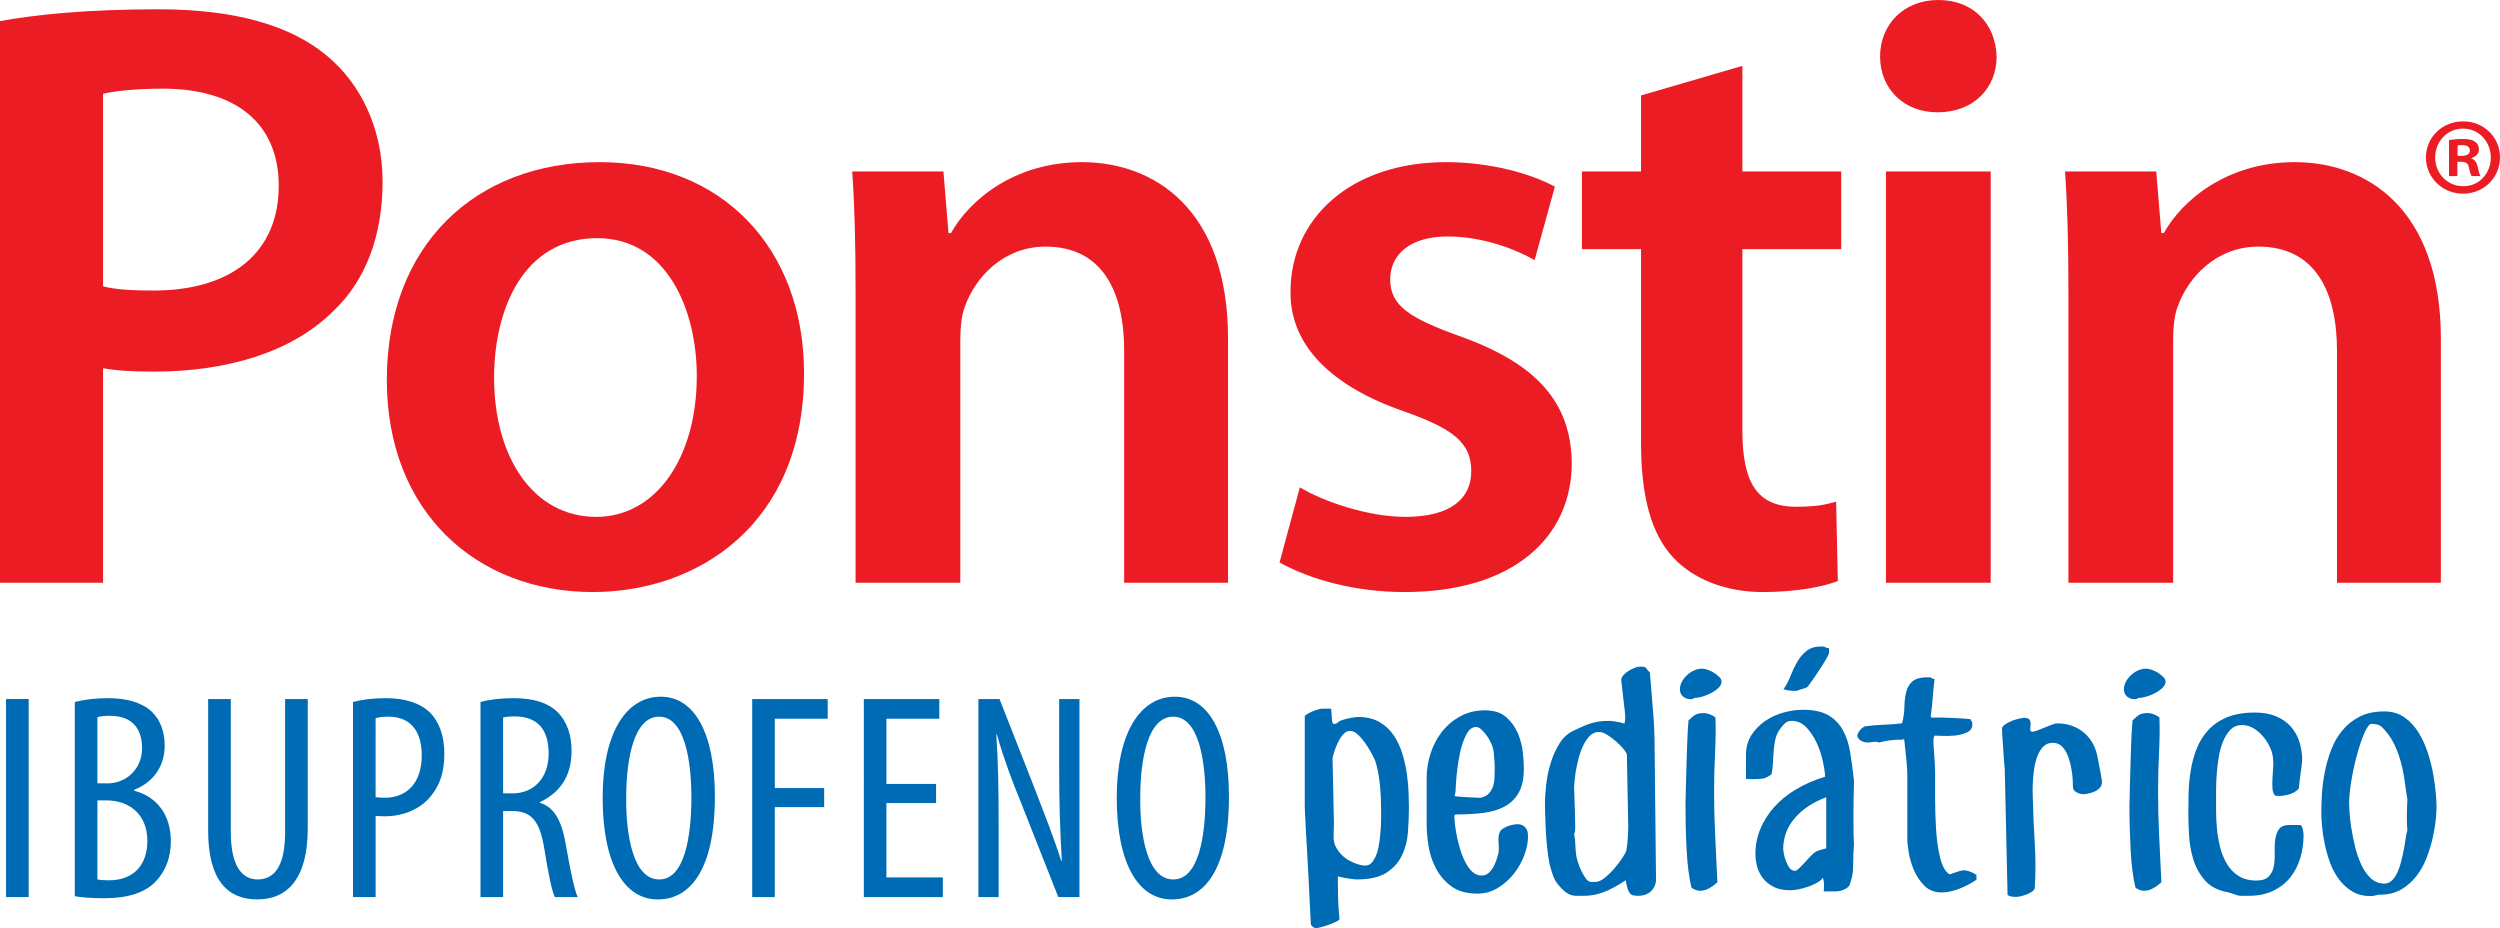
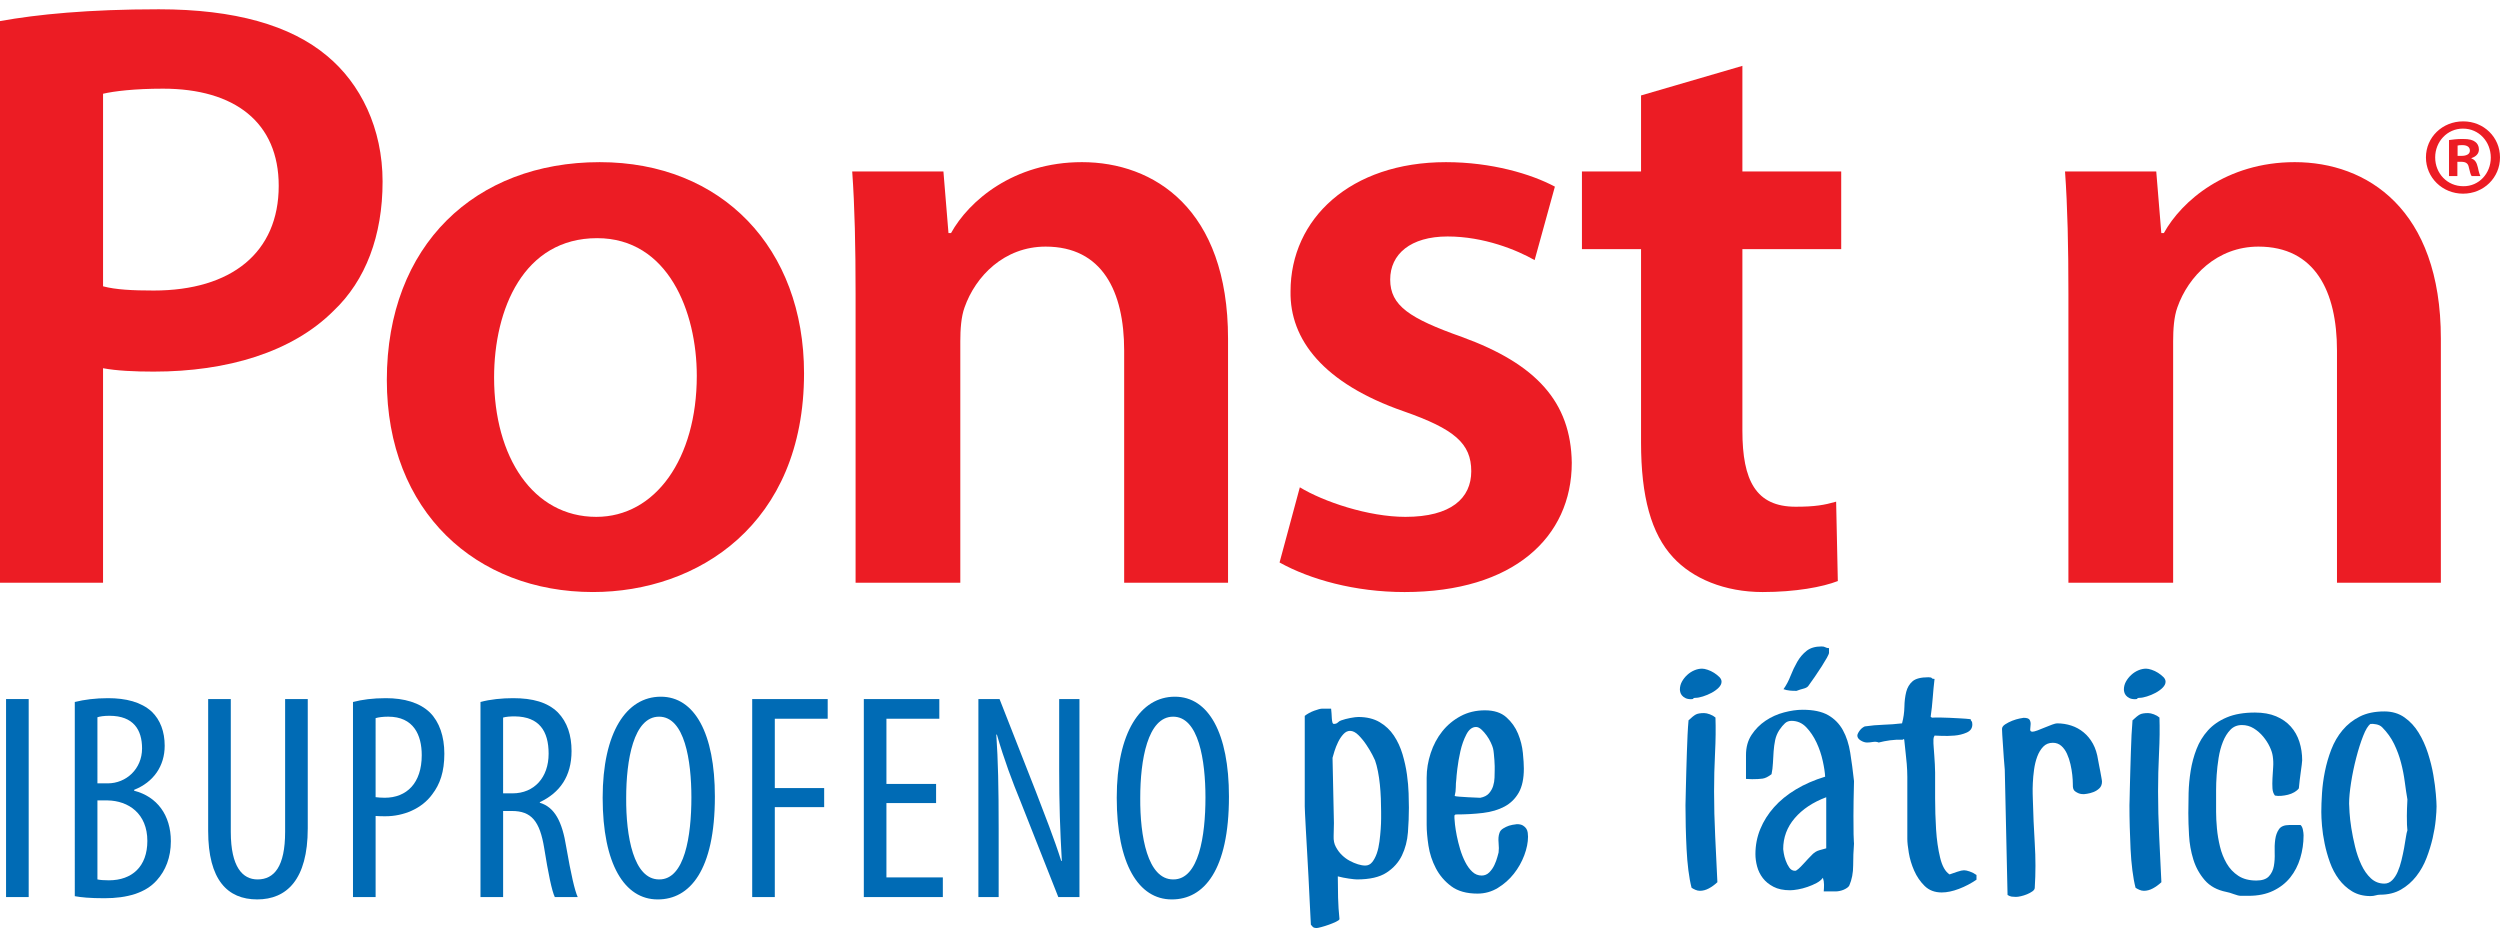
<svg xmlns="http://www.w3.org/2000/svg" version="1.1" id="Layer_1" x="0px" y="0px" width="282.372px" height="104.818px" viewBox="0 0 282.372 104.818" enable-background="new 0 0 282.372 104.818" xml:space="preserve">
  <g>
    <g>
      <g>
        <g>
          <g>
            <path fill="#EC1C24" d="M278.227,13.709c2.311,0,4.146,1.788,4.146,4.07c0,2.284-1.835,4.096-4.171,4.096       c-2.333,0-4.195-1.812-4.195-4.096c0-2.282,1.862-4.07,4.195-4.07H278.227z M278.176,14.527c-1.762,0-3.126,1.466-3.126,3.252       c0,1.813,1.364,3.253,3.177,3.253c1.763,0.023,3.104-1.439,3.104-3.228c0-1.812-1.341-3.277-3.129-3.277H278.176z        M277.556,19.89h-0.942v-4.071c0.373-0.051,0.893-0.123,1.563-0.123c0.771,0,1.117,0.123,1.391,0.322       c0.249,0.173,0.423,0.472,0.423,0.868c0,0.497-0.373,0.819-0.843,0.97v0.049c0.396,0.123,0.594,0.447,0.719,0.992       c0.124,0.621,0.223,0.844,0.298,0.993h-0.993c-0.124-0.149-0.198-0.497-0.322-0.993c-0.074-0.422-0.322-0.621-0.846-0.621       h-0.446V19.89z M277.582,17.606h0.446c0.521,0,0.943-0.175,0.943-0.597c0-0.373-0.272-0.62-0.868-0.62       c-0.249,0-0.422,0.024-0.521,0.05V17.606z" />
          </g>
        </g>
      </g>
    </g>
    <g>
      <g>
        <path fill="#EC1C24" d="M0,2.383c4.198-0.762,10.017-1.334,17.934-1.334c8.587,0,14.883,1.813,18.985,5.246     c3.814,3.147,6.293,8.204,6.293,14.215c0,6.104-1.906,11.16-5.532,14.594c-4.673,4.676-12.02,6.869-20.319,6.869     c-2.193,0-4.196-0.096-5.723-0.383v24.23H0V2.383z M11.639,32.338c1.431,0.381,3.34,0.477,5.723,0.477     c8.777,0,14.119-4.293,14.119-11.828c0-7.154-4.96-10.972-13.069-10.972c-3.243,0-5.532,0.286-6.772,0.573V32.338z" />
        <path fill="#EC1C24" d="M90.815,42.164c0,17.074-12.019,24.706-23.847,24.706c-13.164,0-23.276-9.063-23.276-23.944     c0-15.264,10.017-24.611,24.04-24.611C81.563,18.314,90.815,28.044,90.815,42.164z M55.807,42.639     c0,8.969,4.389,15.74,11.544,15.74c6.678,0,11.351-6.582,11.351-15.93c0-7.25-3.243-15.549-11.257-15.549     C59.146,26.9,55.807,34.913,55.807,42.639z" />
        <path fill="#EC1C24" d="M96.637,33.195c0-5.342-0.095-9.824-0.381-13.831h10.302l0.572,6.964h0.287     c2.004-3.626,7.059-8.014,14.787-8.014c8.107,0,16.502,5.246,16.502,19.938V65.82h-11.733V39.588     c0-6.678-2.479-11.734-8.87-11.734c-4.676,0-7.918,3.339-9.158,6.868c-0.383,1.05-0.479,2.48-0.479,3.815V65.82H96.637V33.195z" />
        <path fill="#EC1C24" d="M146.815,55.041c2.671,1.621,7.726,3.338,11.924,3.338c5.15,0,7.438-2.098,7.438-5.15     c0-3.147-1.906-4.77-7.631-6.773c-9.061-3.147-12.879-8.108-12.781-13.545c0-8.205,6.773-14.596,17.553-14.596     c5.15,0,9.635,1.336,12.305,2.766l-2.289,8.299c-2.002-1.144-5.725-2.67-9.826-2.67c-4.197,0-6.487,2.004-6.487,4.865     c0,2.957,2.194,4.388,8.11,6.487c8.395,3.052,12.305,7.345,12.4,14.213c0,8.395-6.582,14.596-18.887,14.596     c-5.629,0-10.686-1.431-14.119-3.339L146.815,55.041z" />
        <path fill="#EC1C24" d="M196.801,7.439v11.925h11.161v8.776h-11.161v20.51c0,5.628,1.527,8.584,6.01,8.584     c2.193,0,3.244-0.19,4.578-0.572l0.191,8.967c-1.716,0.67-4.77,1.241-8.49,1.241c-4.291,0-7.918-1.526-10.111-3.912     c-2.48-2.671-3.625-6.868-3.625-12.973V28.141h-6.676v-8.776h6.676v-8.585L196.801,7.439z" />
-         <path fill="#EC1C24" d="M225.516,6.391c0,3.529-2.575,6.295-6.678,6.295c-3.911,0-6.486-2.766-6.486-6.295     c0-3.625,2.67-6.391,6.582-6.391C222.94,0,225.42,2.766,225.516,6.391z M213.019,65.82V19.364h11.829V65.82H213.019z" />
        <path fill="#EC1C24" d="M233.625,33.195c0-5.342-0.097-9.824-0.383-13.831h10.304l0.572,6.964h0.286     c2.004-3.626,7.059-8.014,14.787-8.014c8.105,0,16.502,5.246,16.502,19.938V65.82h-11.734V39.588     c0-6.678-2.479-11.734-8.871-11.734c-4.674,0-7.917,3.339-9.158,6.868c-0.381,1.05-0.477,2.48-0.477,3.815V65.82h-11.828V33.195z     " />
      </g>
    </g>
    <g>
      <path fill="#006BB5" d="M159.134,91.237c0,0.899-0.038,1.825-0.109,2.776c-0.074,0.951-0.299,1.819-0.676,2.604    c-0.376,0.783-0.956,1.434-1.74,1.944c-0.784,0.513-1.897,0.769-3.34,0.769c-0.169,0-0.472-0.031-0.91-0.094    s-0.857-0.147-1.255-0.252c0,0.795,0.011,1.6,0.031,2.415c0.021,0.815,0.074,1.62,0.158,2.415    c-0.021,0.083-0.15,0.184-0.393,0.298c-0.241,0.116-0.507,0.225-0.799,0.329c-0.294,0.105-0.575,0.194-0.848,0.267    c-0.271,0.074-0.449,0.11-0.533,0.11c-0.209,0-0.356-0.042-0.439-0.125c-0.084-0.085-0.156-0.168-0.219-0.252    c-0.043-0.731-0.084-1.563-0.127-2.493c-0.041-0.931-0.088-1.882-0.14-2.854c-0.054-0.971-0.104-1.922-0.157-2.854    c-0.054-0.931-0.1-1.766-0.142-2.51c-0.042-0.74-0.073-1.352-0.095-1.834c-0.021-0.48-0.031-0.752-0.031-0.815V80.857    c0.292-0.23,0.648-0.426,1.067-0.582c0.418-0.155,0.722-0.234,0.909-0.234h1.002c0.021,0.168,0.037,0.35,0.049,0.549    c0.011,0.199,0.02,0.382,0.031,0.549c0.011,0.168,0.031,0.314,0.063,0.439c0.03,0.125,0.09,0.188,0.173,0.188    c0.188,0,0.339-0.057,0.455-0.173c0.115-0.114,0.244-0.192,0.392-0.234c0.293-0.104,0.631-0.193,1.02-0.267    c0.387-0.072,0.686-0.109,0.895-0.109c0.939,0,1.74,0.194,2.398,0.579c0.659,0.388,1.196,0.894,1.615,1.522    c0.418,0.627,0.741,1.327,0.973,2.1c0.229,0.775,0.397,1.537,0.502,2.291c0.104,0.752,0.167,1.463,0.188,2.133    C159.123,90.276,159.134,90.82,159.134,91.237z M155.996,91.646c0-0.439-0.01-0.926-0.031-1.459    c-0.02-0.533-0.058-1.057-0.11-1.568c-0.052-0.512-0.124-1.008-0.218-1.49c-0.094-0.48-0.205-0.898-0.33-1.254    c-0.021-0.064-0.12-0.268-0.298-0.611c-0.179-0.346-0.402-0.723-0.675-1.129c-0.271-0.408-0.569-0.773-0.893-1.098    c-0.324-0.324-0.645-0.486-0.957-0.486c-0.271,0-0.523,0.125-0.752,0.375c-0.231,0.251-0.43,0.549-0.598,0.895    c-0.166,0.345-0.303,0.686-0.407,1.02c-0.105,0.335-0.178,0.586-0.22,0.752l0.157,7.371c0,0.48-0.011,0.967-0.032,1.457    c-0.021,0.494,0.064,0.905,0.252,1.24c0.188,0.354,0.418,0.663,0.689,0.925s0.565,0.477,0.879,0.643    c0.313,0.169,0.621,0.3,0.926,0.393c0.301,0.094,0.58,0.142,0.83,0.142c0.314,0,0.575-0.131,0.784-0.393    c0.208-0.262,0.38-0.59,0.519-0.987c0.135-0.396,0.234-0.843,0.297-1.333c0.063-0.492,0.109-0.961,0.141-1.412    c0.031-0.449,0.047-0.856,0.047-1.223C155.996,92.049,155.996,91.793,155.996,91.646z" />
      <path fill="#006BB5" d="M172.588,94.5c0,0.648-0.141,1.349-0.422,2.102c-0.283,0.753-0.676,1.449-1.177,2.086    c-0.503,0.637-1.104,1.171-1.804,1.599c-0.701,0.429-1.469,0.644-2.305,0.644c-1.235,0-2.224-0.277-2.965-0.832    c-0.742-0.553-1.322-1.233-1.741-2.039c-0.419-0.805-0.694-1.65-0.831-2.539c-0.135-0.889-0.204-1.678-0.204-2.368v-5.301    c0-0.94,0.153-1.87,0.456-2.792c0.304-0.92,0.736-1.735,1.301-2.445c0.564-0.711,1.256-1.286,2.07-1.725    c0.816-0.441,1.736-0.66,2.76-0.66s1.829,0.262,2.414,0.785c0.587,0.522,1.025,1.14,1.318,1.85    c0.293,0.711,0.475,1.438,0.549,2.18c0.074,0.743,0.109,1.334,0.109,1.773c0,1.128-0.193,2.033-0.578,2.712    c-0.389,0.68-0.922,1.204-1.601,1.568c-0.681,0.365-1.489,0.607-2.431,0.722c-0.941,0.115-1.977,0.172-3.105,0.172    c-0.083,0.084-0.125,0.121-0.125,0.11s0,0.091,0,0.298c0,0.125,0.021,0.372,0.063,0.737c0.041,0.366,0.11,0.788,0.203,1.27    c0.096,0.481,0.221,0.983,0.377,1.506s0.35,1.01,0.58,1.458c0.229,0.451,0.496,0.816,0.801,1.098    c0.301,0.282,0.653,0.424,1.05,0.424c0.335,0,0.623-0.121,0.864-0.361c0.237-0.24,0.433-0.517,0.577-0.83    c0.147-0.314,0.257-0.612,0.331-0.895c0.072-0.282,0.119-0.455,0.141-0.518c0.041-0.291,0.041-0.658,0-1.097    c-0.042-0.44-0.011-0.806,0.095-1.099c0.063-0.209,0.203-0.382,0.423-0.517c0.219-0.136,0.439-0.24,0.657-0.314    c0.221-0.073,0.52-0.13,0.896-0.173c0.293,0,0.521,0.052,0.689,0.158c0.169,0.104,0.293,0.224,0.377,0.36    c0.084,0.136,0.135,0.287,0.156,0.454C172.578,94.229,172.588,94.375,172.588,94.5z M168.824,86.973c0-0.084,0-0.23,0-0.439    s-0.01-0.434-0.032-0.674c-0.019-0.24-0.042-0.482-0.063-0.723c-0.019-0.238-0.052-0.443-0.093-0.611    c-0.042-0.166-0.125-0.387-0.252-0.658c-0.125-0.271-0.281-0.539-0.471-0.8c-0.188-0.261-0.385-0.485-0.596-0.675    c-0.209-0.188-0.406-0.281-0.596-0.281c-0.438,0-0.806,0.281-1.097,0.846c-0.294,0.565-0.519,1.198-0.675,1.897    c-0.158,0.702-0.271,1.366-0.346,1.993c-0.072,0.627-0.109,1.003-0.109,1.129c-0.043,0.314-0.063,0.632-0.063,0.957    c0,0.324-0.043,0.641-0.125,0.956c0.041,0.042,0.213,0.073,0.518,0.093c0.302,0.021,0.633,0.043,0.987,0.064l1.382,0.063    c0.436-0.084,0.768-0.252,0.986-0.502c0.219-0.252,0.377-0.529,0.47-0.832c0.095-0.303,0.146-0.616,0.157-0.94    C168.818,87.512,168.824,87.223,168.824,86.973z" />
-       <path fill="#006BB5" d="M187.047,99.519c-0.063,0.354-0.173,0.642-0.33,0.862c-0.155,0.219-0.328,0.387-0.518,0.5    c-0.188,0.115-0.382,0.193-0.58,0.236c-0.199,0.042-0.381,0.064-0.549,0.064c-0.23,0-0.424-0.018-0.579-0.049    c-0.158-0.031-0.29-0.109-0.394-0.234c-0.104-0.127-0.193-0.303-0.266-0.534c-0.074-0.229-0.143-0.544-0.205-0.94    c-1.024,0.669-1.887,1.129-2.587,1.379c-0.7,0.252-1.416,0.379-2.147,0.379c-0.336,0-0.618,0-0.848,0    c-0.23,0-0.451-0.039-0.658-0.109c-0.209-0.076-0.424-0.201-0.644-0.379s-0.476-0.443-0.768-0.799    c-0.251-0.292-0.454-0.675-0.612-1.146c-0.156-0.47-0.277-0.882-0.361-1.239c-0.104-0.542-0.193-1.181-0.266-1.912    c-0.073-0.732-0.127-1.443-0.157-2.134c-0.032-0.689-0.053-1.29-0.063-1.802c-0.01-0.512-0.014-0.822-0.014-0.926    c0-0.502,0.041-1.162,0.124-1.976c0.083-0.816,0.245-1.637,0.487-2.462c0.24-0.826,0.58-1.595,1.018-2.307    c0.441-0.711,1.005-1.211,1.695-1.505c0.313-0.146,0.605-0.282,0.877-0.409c0.271-0.123,0.551-0.234,0.832-0.328    s0.596-0.172,0.941-0.234c0.344-0.063,0.756-0.096,1.238-0.096c0.166,0,0.422,0.027,0.77,0.08    c0.343,0.051,0.672,0.131,0.986,0.234c0.084-0.229,0.115-0.521,0.094-0.877c-0.021-0.355-0.051-0.67-0.094-0.941    c-0.021-0.23-0.053-0.506-0.096-0.832c-0.041-0.324-0.076-0.637-0.107-0.939c-0.033-0.304-0.064-0.582-0.094-0.832    c-0.032-0.251-0.049-0.429-0.049-0.534c0-0.166,0.078-0.339,0.236-0.517c0.156-0.178,0.344-0.334,0.564-0.471    c0.221-0.135,0.444-0.25,0.674-0.344c0.23-0.096,0.418-0.143,0.564-0.143h0.377c0.188,0,0.33,0.068,0.424,0.204    s0.225,0.288,0.393,0.456c0.104,1.42,0.219,2.837,0.344,4.249c0.125,1.411,0.188,2.827,0.188,4.249L187.047,99.519z     M183.909,93.402l-0.155-8.154c-0.021-0.146-0.147-0.361-0.379-0.645c-0.229-0.281-0.505-0.564-0.828-0.846    c-0.324-0.283-0.66-0.533-1.004-0.753c-0.346-0.22-0.654-0.329-0.926-0.329c-0.419,0-0.775,0.152-1.067,0.455    s-0.544,0.679-0.753,1.128c-0.209,0.45-0.382,0.942-0.517,1.475c-0.136,0.532-0.24,1.03-0.315,1.489    c-0.071,0.461-0.129,1.004-0.172,1.631c0.043,1.256,0.074,2.228,0.096,2.919c0.021,0.688,0.029,1.206,0.029,1.552    c0,0.344-0.009,0.559-0.029,0.643c-0.021,0.084-0.053,0.146-0.096,0.188c0.084,0.398,0.131,0.816,0.141,1.256    c0.012,0.438,0.049,0.867,0.111,1.285c0.021,0.125,0.078,0.344,0.173,0.659c0.094,0.313,0.22,0.638,0.376,0.972    c0.157,0.334,0.33,0.632,0.518,0.894c0.189,0.261,0.396,0.392,0.627,0.392h0.471c0.313,0,0.668-0.161,1.065-0.485    c0.397-0.323,0.77-0.689,1.115-1.099c0.345-0.407,0.642-0.804,0.892-1.191c0.252-0.387,0.389-0.643,0.408-0.769    c0.043-0.229,0.08-0.479,0.11-0.753c0.032-0.271,0.052-0.533,0.063-0.783c0.01-0.25,0.021-0.48,0.031-0.689    C183.904,93.633,183.909,93.485,183.909,93.402z" />
      <path fill="#006BB5" d="M194.447,77c0,0.229-0.109,0.453-0.329,0.674c-0.22,0.219-0.485,0.412-0.8,0.58    c-0.313,0.167-0.639,0.303-0.971,0.407c-0.336,0.104-0.607,0.157-0.816,0.157c-0.188,0-0.277,0.025-0.267,0.078    c0.011,0.051-0.079,0.077-0.266,0.077c-0.251,0-0.462-0.041-0.627-0.124c-0.169-0.084-0.299-0.184-0.394-0.299    s-0.157-0.235-0.188-0.359c-0.031-0.125-0.047-0.23-0.047-0.314c0-0.314,0.077-0.611,0.234-0.895    c0.158-0.282,0.355-0.533,0.596-0.752c0.24-0.22,0.508-0.393,0.8-0.518c0.294-0.125,0.586-0.188,0.879-0.188    c0.167,0,0.376,0.042,0.626,0.126c0.252,0.084,0.492,0.198,0.723,0.344c0.229,0.148,0.428,0.304,0.596,0.472    C194.365,76.633,194.447,76.811,194.447,77z M193.977,99.644c-0.313,0.294-0.639,0.527-0.971,0.705    c-0.336,0.179-0.672,0.267-1.004,0.267c-0.168,0-0.334-0.037-0.502-0.109c-0.167-0.072-0.314-0.152-0.438-0.234    c-0.147-0.564-0.267-1.225-0.362-1.977c-0.094-0.754-0.162-1.547-0.203-2.384c-0.042-0.836-0.074-1.678-0.094-2.524    c-0.021-0.848-0.03-1.657-0.03-2.432c0-0.063,0.003-0.277,0.015-0.643c0.01-0.365,0.021-0.826,0.031-1.379    c0.01-0.555,0.025-1.172,0.047-1.852s0.041-1.364,0.063-2.055c0.02-0.689,0.047-1.358,0.078-2.006    c0.031-0.648,0.068-1.203,0.111-1.663c0.354-0.335,0.631-0.554,0.83-0.659c0.199-0.104,0.506-0.157,0.926-0.157    c0.188,0,0.406,0.048,0.658,0.142c0.25,0.094,0.459,0.215,0.628,0.361c0.04,1.212,0.026,2.551-0.048,4.014    c-0.074,1.464-0.109,2.908-0.109,4.328c0,1.653,0.041,3.336,0.125,5.051C193.811,96.15,193.894,97.887,193.977,99.644z" />
      <path fill="#006BB5" d="M209.408,88.227c-0.043,1.694-0.063,3.007-0.063,3.937c0,0.931,0.004,1.622,0.014,2.07    c0.012,0.448,0.021,0.726,0.033,0.831c0.01,0.105,0.016,0.178,0.016,0.219c-0.063,0.795-0.095,1.617-0.095,2.462    c0,0.847-0.146,1.606-0.438,2.274c-0.041,0.084-0.121,0.168-0.235,0.252c-0.116,0.082-0.246,0.155-0.392,0.219    c-0.147,0.063-0.298,0.109-0.455,0.141c-0.158,0.033-0.277,0.048-0.361,0.048h-1.443c0.021-0.229,0.032-0.481,0.032-0.753    s-0.042-0.533-0.126-0.783c-0.167,0.229-0.408,0.428-0.721,0.594c-0.314,0.168-0.654,0.314-1.02,0.439    c-0.366,0.127-0.727,0.221-1.082,0.283c-0.354,0.063-0.648,0.094-0.879,0.094c-0.752,0-1.379-0.13-1.881-0.393    c-0.502-0.262-0.905-0.59-1.207-0.986c-0.303-0.398-0.518-0.838-0.644-1.318s-0.188-0.941-0.188-1.379    c0-1.006,0.183-1.95,0.551-2.84c0.364-0.887,0.882-1.709,1.551-2.461c0.67-0.754,1.49-1.423,2.463-2.008    c0.971-0.586,2.074-1.066,3.309-1.443c-0.021-0.459-0.109-1.051-0.268-1.771c-0.156-0.721-0.393-1.418-0.705-2.086    c-0.314-0.669-0.701-1.244-1.16-1.725c-0.461-0.481-1.014-0.723-1.662-0.723c-0.294,0-0.539,0.09-0.737,0.268    c-0.199,0.178-0.413,0.434-0.643,0.768c-0.229,0.356-0.388,0.738-0.472,1.146c-0.084,0.408-0.141,0.831-0.173,1.271    c-0.031,0.439-0.058,0.879-0.077,1.316c-0.021,0.439-0.074,0.857-0.156,1.255c-0.377,0.292-0.718,0.461-1.02,0.502    c-0.305,0.042-0.695,0.063-1.177,0.063c-0.209,0-0.335-0.005-0.376-0.017c-0.041-0.01-0.148-0.014-0.313-0.014v-2.697    c0-0.878,0.207-1.637,0.626-2.274c0.418-0.638,0.947-1.171,1.584-1.601c0.639-0.428,1.333-0.742,2.086-0.939    c0.752-0.199,1.453-0.299,2.102-0.299c1.213,0,2.174,0.204,2.887,0.611c0.709,0.408,1.262,0.973,1.661,1.695    c0.397,0.721,0.675,1.572,0.829,2.555C209.141,86.01,209.282,87.077,209.408,88.227z M206.271,95.817v-5.771    c-1.504,0.563-2.693,1.354-3.56,2.367c-0.868,1.014-1.301,2.18-1.301,3.497c0,0.042,0.019,0.194,0.062,0.454    c0.043,0.262,0.115,0.539,0.221,0.832c0.104,0.292,0.239,0.559,0.406,0.799c0.167,0.242,0.387,0.361,0.66,0.361    c0.083,0,0.207-0.072,0.376-0.22c0.167-0.146,0.344-0.324,0.532-0.532c0.189-0.209,0.377-0.414,0.564-0.611    c0.189-0.2,0.345-0.362,0.473-0.486c0.228-0.23,0.488-0.388,0.781-0.471C205.779,95.953,206.041,95.88,206.271,95.817z     M206.584,73.738c0,0.082-0.078,0.266-0.232,0.547c-0.158,0.283-0.357,0.611-0.598,0.99c-0.24,0.375-0.496,0.762-0.769,1.158    c-0.272,0.398-0.522,0.753-0.753,1.066c-0.104,0.125-0.282,0.221-0.533,0.283s-0.512,0.146-0.783,0.25    c-0.314,0-0.56-0.01-0.738-0.03c-0.176-0.021-0.313-0.042-0.408-0.063c-0.092-0.021-0.16-0.041-0.203-0.063    c-0.041-0.021-0.083-0.031-0.125-0.031c0.313-0.439,0.58-0.941,0.799-1.506c0.221-0.565,0.472-1.092,0.754-1.584    c0.282-0.491,0.631-0.903,1.051-1.238c0.418-0.333,0.982-0.502,1.693-0.502c0.188,0,0.334,0.031,0.439,0.094    c0.104,0.063,0.24,0.096,0.406,0.096V73.738z" />
      <path fill="#006BB5" d="M223.239,99.361c-0.606,0.418-1.267,0.764-1.976,1.035c-0.712,0.27-1.361,0.406-1.943,0.406    c-0.793,0-1.436-0.244-1.936-0.736c-0.496-0.49-0.889-1.065-1.179-1.725c-0.29-0.658-0.493-1.328-0.606-2.008    s-0.169-1.207-0.169-1.584v-4.673c0-0.585,0-1.056,0-1.411s0-0.664,0-0.926c0-0.26-0.007-0.496-0.017-0.705    c-0.011-0.208-0.027-0.459-0.047-0.752c-0.021-0.294-0.058-0.652-0.109-1.082c-0.053-0.43-0.109-0.979-0.174-1.647    c0-0.021-0.01-0.042-0.031-0.063c-0.041-0.021-0.094,0-0.156,0.063c-0.48-0.021-0.951,0-1.412,0.063    c-0.459,0.063-0.889,0.146-1.285,0.25c-0.188-0.084-0.408-0.104-0.659-0.063c-0.251,0.043-0.47,0.063-0.659,0.063    c-0.23,0-0.469-0.078-0.721-0.234c-0.25-0.158-0.375-0.34-0.375-0.549c0-0.084,0.03-0.184,0.094-0.299    c0.063-0.114,0.135-0.224,0.219-0.33c0.084-0.104,0.178-0.193,0.283-0.266c0.104-0.072,0.188-0.121,0.248-0.142    c0.713-0.104,1.414-0.166,2.104-0.188s1.391-0.073,2.102-0.157c0.166-0.627,0.256-1.25,0.266-1.866s0.08-1.176,0.203-1.678    c0.127-0.503,0.365-0.903,0.718-1.208c0.351-0.303,0.952-0.455,1.8-0.455c0.207,0,0.332,0.032,0.373,0.096    c0.04,0.063,0.144,0.094,0.31,0.094c-0.083,0.711-0.151,1.422-0.204,2.133c-0.051,0.71-0.131,1.421-0.234,2.132    c0.082,0.084,0.146,0.121,0.188,0.11c0.043-0.01,0.157-0.016,0.346-0.016c0.084,0,0.271,0,0.565,0c0.292,0,0.63,0.01,1.019,0.031    c0.387,0.021,0.794,0.041,1.223,0.063c0.428,0.022,0.82,0.053,1.176,0.094c0,0.084,0.031,0.156,0.096,0.221    c0.063,0.063,0.093,0.187,0.093,0.376c0,0.418-0.209,0.722-0.627,0.909c-0.419,0.188-0.884,0.303-1.396,0.346    c-0.513,0.041-1,0.051-1.459,0.031c-0.461-0.021-0.722-0.031-0.784-0.031c-0.083,0.146-0.126,0.282-0.126,0.407    c0,0.126,0,0.282,0,0.471c0,0.083,0.012,0.251,0.032,0.501c0.022,0.25,0.042,0.539,0.063,0.863s0.04,0.657,0.063,1.003    c0.02,0.345,0.03,0.653,0.03,0.926c0,0.773,0,1.747,0,2.917c0,1.172,0.038,2.342,0.109,3.512c0.073,1.172,0.226,2.232,0.456,3.184    c0.229,0.953,0.584,1.585,1.066,1.897c0.229-0.083,0.518-0.183,0.863-0.298c0.344-0.115,0.6-0.172,0.768-0.172    s0.386,0.047,0.658,0.142c0.272,0.093,0.521,0.224,0.753,0.392V99.361z" />
      <path fill="#006BB5" d="M237.416,88.291c0,0.313-0.101,0.563-0.299,0.752c-0.198,0.188-0.423,0.328-0.674,0.422    c-0.252,0.094-0.486,0.158-0.707,0.189c-0.219,0.031-0.339,0.047-0.36,0.047c-0.062,0-0.151-0.005-0.267-0.016    s-0.234-0.042-0.361-0.094c-0.124-0.053-0.244-0.121-0.359-0.205c-0.115-0.082-0.193-0.207-0.236-0.376    c-0.02-0.063-0.03-0.229-0.03-0.501c0-0.273-0.021-0.602-0.062-0.989c-0.043-0.387-0.11-0.788-0.205-1.206    c-0.094-0.419-0.227-0.811-0.393-1.178c-0.167-0.365-0.381-0.663-0.644-0.893c-0.261-0.23-0.579-0.346-0.956-0.346    c-0.438,0-0.801,0.146-1.081,0.439c-0.282,0.293-0.507,0.664-0.675,1.113s-0.287,0.94-0.361,1.475    c-0.072,0.533-0.12,1.035-0.14,1.504c-0.021,0.473-0.026,0.875-0.017,1.209c0.011,0.335,0.017,0.533,0.017,0.596    c0.04,1.651,0.114,3.324,0.218,5.019c0.105,1.692,0.105,3.365,0,5.019c0,0.145-0.089,0.281-0.266,0.407    c-0.178,0.124-0.381,0.235-0.611,0.329c-0.232,0.094-0.459,0.167-0.689,0.219c-0.23,0.053-0.42,0.078-0.565,0.078    c-0.167,0-0.325-0.01-0.471-0.031c-0.146-0.021-0.303-0.082-0.47-0.187l-0.314-14.147c-0.042-0.395-0.078-0.84-0.109-1.332    c-0.031-0.49-0.063-0.961-0.094-1.411c-0.032-0.448-0.059-0.847-0.08-1.191c-0.02-0.345-0.029-0.569-0.029-0.675    c0-0.188,0.117-0.36,0.36-0.518c0.239-0.156,0.506-0.292,0.798-0.408c0.295-0.113,0.572-0.197,0.834-0.25    c0.26-0.052,0.412-0.078,0.453-0.078c0.377,0,0.607,0.085,0.689,0.251c0.084,0.167,0.115,0.346,0.094,0.533    c-0.019,0.188-0.034,0.366-0.045,0.532c-0.012,0.169,0.078,0.252,0.266,0.252c0.104,0,0.288-0.047,0.55-0.141    c0.261-0.095,0.536-0.205,0.829-0.332c0.294-0.124,0.572-0.233,0.832-0.328c0.262-0.094,0.445-0.141,0.551-0.141    c0.563,0,1.102,0.084,1.614,0.252c0.513,0.166,0.977,0.422,1.396,0.768c0.418,0.345,0.77,0.773,1.051,1.286    s0.475,1.124,0.58,1.835c0.021,0.146,0.057,0.34,0.109,0.58s0.099,0.48,0.141,0.721c0.041,0.24,0.085,0.471,0.125,0.69    C237.395,88.055,237.416,88.207,237.416,88.291z" />
      <path fill="#006BB5" d="M244.598,77c0,0.229-0.11,0.453-0.33,0.674c-0.219,0.219-0.486,0.412-0.799,0.58    c-0.313,0.167-0.638,0.303-0.973,0.407c-0.334,0.104-0.607,0.157-0.816,0.157c-0.187,0-0.277,0.025-0.266,0.078    c0.011,0.051-0.078,0.077-0.266,0.077c-0.252,0-0.461-0.041-0.629-0.124c-0.168-0.084-0.298-0.184-0.393-0.299    c-0.094-0.115-0.156-0.235-0.187-0.359c-0.033-0.125-0.048-0.23-0.048-0.314c0-0.314,0.078-0.611,0.234-0.895    c0.158-0.282,0.357-0.533,0.598-0.752c0.238-0.22,0.505-0.393,0.8-0.518c0.292-0.125,0.585-0.188,0.878-0.188    c0.166,0,0.377,0.042,0.627,0.126c0.252,0.084,0.49,0.198,0.722,0.344c0.23,0.148,0.429,0.304,0.597,0.472    C244.514,76.633,244.598,76.811,244.598,77z M244.127,99.644c-0.314,0.294-0.639,0.527-0.972,0.705    c-0.335,0.179-0.671,0.267-1.004,0.267c-0.168,0-0.335-0.037-0.503-0.109s-0.313-0.152-0.438-0.234    c-0.147-0.564-0.268-1.225-0.361-1.977c-0.096-0.754-0.162-1.547-0.204-2.384c-0.042-0.836-0.073-1.678-0.093-2.524    c-0.023-0.848-0.033-1.657-0.033-2.432c0-0.063,0.006-0.277,0.017-0.643c0.01-0.365,0.021-0.826,0.03-1.379    c0.012-0.555,0.027-1.172,0.049-1.852c0.021-0.68,0.04-1.364,0.062-2.055c0.021-0.689,0.048-1.358,0.077-2.006    c0.033-0.648,0.07-1.203,0.111-1.663c0.355-0.335,0.633-0.554,0.83-0.659c0.199-0.104,0.508-0.157,0.926-0.157    c0.189,0,0.408,0.048,0.66,0.142c0.25,0.094,0.458,0.215,0.626,0.361c0.042,1.212,0.026,2.551-0.048,4.014    c-0.072,1.464-0.108,2.908-0.108,4.328c0,1.653,0.042,3.336,0.124,5.051C243.959,96.15,244.043,97.887,244.127,99.644z" />
      <path fill="#006BB5" d="M260.186,94.343c0,0.899-0.128,1.763-0.377,2.587c-0.251,0.826-0.629,1.553-1.129,2.18    c-0.502,0.627-1.146,1.13-1.931,1.506c-0.782,0.377-1.709,0.566-2.774,0.566h-0.879c-0.188,0-0.449-0.064-0.783-0.189    c-0.336-0.126-0.617-0.209-0.848-0.251c-1.044-0.208-1.86-0.653-2.445-1.333c-0.586-0.68-1.016-1.459-1.286-2.336    c-0.271-0.879-0.435-1.789-0.485-2.729c-0.055-0.94-0.079-1.776-0.079-2.509c0-0.689,0.009-1.447,0.03-2.275    c0.021-0.824,0.1-1.66,0.236-2.508s0.355-1.663,0.659-2.447c0.302-0.783,0.731-1.484,1.284-2.1    c0.556-0.617,1.266-1.109,2.133-1.475c0.867-0.367,1.929-0.549,3.184-0.549c0.92,0,1.715,0.141,2.385,0.424    c0.668,0.281,1.223,0.668,1.661,1.16c0.438,0.491,0.763,1.066,0.973,1.725c0.208,0.658,0.313,1.354,0.313,2.086    c0,0.084-0.016,0.245-0.047,0.486c-0.031,0.24-0.067,0.512-0.109,0.814c-0.043,0.305-0.085,0.622-0.125,0.957    c-0.043,0.334-0.074,0.639-0.095,0.91c-0.126,0.166-0.298,0.313-0.518,0.438s-0.454,0.22-0.706,0.282    c-0.25,0.063-0.507,0.105-0.768,0.126c-0.263,0.021-0.497,0.011-0.706-0.032c-0.167-0.208-0.262-0.48-0.282-0.814    c-0.021-0.334-0.021-0.706,0-1.115c0.021-0.407,0.047-0.823,0.077-1.254c0.032-0.428,0.018-0.851-0.046-1.271    c-0.043-0.312-0.156-0.668-0.345-1.065c-0.187-0.396-0.434-0.778-0.737-1.145c-0.303-0.365-0.659-0.675-1.066-0.926    s-0.852-0.375-1.332-0.375c-0.523,0-0.957,0.176-1.302,0.532c-0.346,0.356-0.628,0.811-0.847,1.364    c-0.221,0.555-0.383,1.16-0.486,1.818c-0.105,0.658-0.178,1.303-0.219,1.93c-0.045,0.627-0.064,1.197-0.064,1.71    c0,0.512,0,0.884,0,1.112c0,0.314,0,0.758,0,1.333c0,0.576,0.032,1.202,0.095,1.883c0.062,0.679,0.177,1.362,0.345,2.054    c0.166,0.689,0.42,1.322,0.754,1.898c0.334,0.574,0.772,1.039,1.316,1.395c0.543,0.355,1.223,0.533,2.037,0.533    c0.649,0,1.119-0.156,1.413-0.471c0.291-0.314,0.481-0.699,0.563-1.16c0.083-0.46,0.115-0.963,0.094-1.506s0-1.045,0.063-1.506    c0.063-0.459,0.205-0.846,0.426-1.16c0.219-0.313,0.609-0.469,1.174-0.469h1.257c0.124,0.104,0.214,0.28,0.267,0.532    C260.158,93.967,260.186,94.176,260.186,94.343z" />
      <path fill="#006BB5" d="M275.207,91.081c0,0.376-0.032,0.884-0.095,1.521c-0.062,0.639-0.177,1.322-0.344,2.055    c-0.169,0.732-0.397,1.479-0.69,2.244c-0.291,0.762-0.68,1.451-1.16,2.068c-0.481,0.617-1.057,1.119-1.727,1.506    c-0.668,0.385-1.453,0.58-2.352,0.58c-0.168,0-0.339,0.025-0.518,0.078c-0.178,0.053-0.371,0.078-0.58,0.078    c-0.793,0-1.486-0.178-2.07-0.532c-0.584-0.355-1.086-0.815-1.506-1.38c-0.417-0.564-0.75-1.197-1.002-1.898    c-0.252-0.699-0.451-1.404-0.596-2.117c-0.147-0.711-0.248-1.379-0.299-2.007c-0.053-0.626-0.078-1.149-0.078-1.567    c0-0.607,0.025-1.313,0.078-2.117c0.051-0.805,0.16-1.625,0.33-2.463c0.167-0.836,0.406-1.662,0.721-2.478s0.736-1.542,1.27-2.179    c0.533-0.639,1.182-1.15,1.945-1.538c0.762-0.386,1.688-0.58,2.775-0.58c0.879,0,1.637,0.226,2.273,0.675    c0.638,0.449,1.172,1.023,1.6,1.727c0.43,0.698,0.779,1.473,1.053,2.319c0.27,0.847,0.475,1.667,0.609,2.462    c0.137,0.794,0.231,1.51,0.283,2.148S275.207,90.788,275.207,91.081z M271.914,90.297c-0.105-0.605-0.204-1.27-0.298-1.991    c-0.095-0.722-0.235-1.443-0.425-2.165c-0.186-0.72-0.448-1.428-0.782-2.117c-0.337-0.689-0.785-1.316-1.349-1.881    c-0.168-0.167-0.389-0.277-0.66-0.33c-0.271-0.051-0.49-0.067-0.658-0.047c-0.271,0.189-0.549,0.644-0.83,1.365    c-0.283,0.721-0.545,1.547-0.784,2.477c-0.241,0.932-0.435,1.867-0.581,2.808s-0.219,1.725-0.219,2.353    c0,0.166,0.016,0.502,0.049,1.005c0.029,0.499,0.097,1.085,0.201,1.755c0.105,0.67,0.246,1.37,0.424,2.102    c0.178,0.732,0.412,1.41,0.706,2.039c0.292,0.627,0.653,1.14,1.081,1.537c0.43,0.397,0.936,0.596,1.521,0.596    c0.334,0,0.627-0.127,0.879-0.377c0.25-0.25,0.459-0.57,0.627-0.957s0.31-0.815,0.423-1.285c0.114-0.47,0.214-0.93,0.298-1.381    c0.085-0.449,0.152-0.856,0.203-1.223c0.055-0.365,0.112-0.633,0.174-0.8c0-0.042-0.006-0.099-0.016-0.172    c-0.012-0.073-0.021-0.226-0.032-0.455c-0.01-0.229-0.014-0.565-0.014-1.004S271.873,91.092,271.914,90.297z" />
    </g>
    <g>
      <path fill="#006BB5" d="M3.24,78.957v22.365H0.684V78.957H3.24z" />
      <path fill="#006BB5" d="M8.447,79.289c1.064-0.267,2.324-0.432,3.751-0.432c2.024,0,3.749,0.432,4.944,1.525    c0.962,0.93,1.459,2.258,1.459,3.85c0,2.289-1.26,4.114-3.45,4.978v0.101c2.588,0.662,4.147,2.753,4.147,5.707    c0,1.824-0.596,3.317-1.591,4.412c-1.26,1.428-3.352,2.024-5.907,2.024c-1.659,0-2.653-0.1-3.353-0.232V79.289z M11.004,88.48    h1.161c2.09,0,3.881-1.627,3.881-3.949c0-2.09-0.961-3.684-3.683-3.684c-0.597,0-1.061,0.066-1.359,0.166V88.48z M11.004,99.33    c0.299,0.066,0.729,0.1,1.294,0.1c2.621,0,4.345-1.561,4.345-4.446c0-3.086-2.122-4.546-4.511-4.579h-1.128V99.33z" />
      <path fill="#006BB5" d="M26.068,78.957v14.998c0,4.015,1.358,5.375,3.019,5.375c1.891,0,3.117-1.461,3.117-5.375V78.957h2.557    v14.6c0,5.807-2.39,8.031-5.709,8.031c-3.35,0-5.54-2.191-5.54-7.732V78.957H26.068z" />
      <path fill="#006BB5" d="M39.868,79.289c1.029-0.267,2.224-0.432,3.717-0.432c2.058,0,3.815,0.498,4.978,1.625    c1.062,1.063,1.625,2.688,1.625,4.646c0,2.058-0.496,3.45-1.359,4.578c-1.193,1.659-3.285,2.489-5.275,2.489    c-0.432,0-0.764,0-1.129-0.032v9.158h-2.556V79.289z M42.424,90.039c0.299,0.033,0.598,0.066,1.027,0.066    c2.49,0,4.184-1.658,4.184-4.811c0-2.29-0.93-4.347-3.784-4.347c-0.598,0-1.095,0.065-1.427,0.165V90.039z" />
      <path fill="#006BB5" d="M54.27,79.289c1.094-0.299,2.42-0.432,3.682-0.432c2.225,0,3.883,0.464,5.044,1.594    c1.097,1.127,1.56,2.621,1.56,4.379c0,2.854-1.328,4.711-3.584,5.773v0.066c1.66,0.498,2.524,2.09,2.987,5.011    c0.532,3.053,0.963,4.943,1.294,5.642h-2.587c-0.332-0.664-0.764-2.789-1.196-5.51c-0.498-3.085-1.459-4.213-3.649-4.213h-0.994    v9.723H54.27V79.289z M56.824,89.608h1.063c2.453,0,4.08-1.792,4.08-4.479c0-2.556-1.062-4.181-3.816-4.215    c-0.498,0-0.994,0.034-1.326,0.133V89.608z" />
      <path fill="#006BB5" d="M74.275,101.588c-3.716,0-6.205-3.949-6.205-11.482c0-7.399,2.687-11.415,6.57-11.415    c3.816,0,6.105,4.148,6.105,11.282c0,8.362-2.853,11.615-6.437,11.615H74.275z M74.475,99.33c2.854,0,3.617-4.877,3.617-9.258    c0-4.182-0.763-9.124-3.649-9.124s-3.716,4.909-3.716,9.157c-0.034,4.348,0.829,9.225,3.716,9.225H74.475z" />
      <path fill="#006BB5" d="M84.96,78.957h8.527v2.223h-5.974v7.831h5.575v2.157h-5.575v10.154H84.96V78.957z" />
      <path fill="#006BB5" d="M105.73,90.703h-5.609v8.395h6.372v2.225h-8.925V78.957h8.527v2.223h-5.974v7.367h5.609V90.703z" />
      <path fill="#006BB5" d="M110.508,101.322V78.957h2.389l4.114,10.485c0.93,2.421,2.091,5.376,2.854,7.798h0.067    c-0.199-3.518-0.3-6.404-0.3-10.287v-7.996h2.291v22.365h-2.389l-4.248-10.752c-0.929-2.256-1.891-4.811-2.688-7.599h-0.066    c0.199,2.987,0.265,5.841,0.265,10.619v7.731H110.508z" />
      <path fill="#006BB5" d="M132.339,101.588c-3.715,0-6.204-3.949-6.204-11.482c0-7.399,2.688-11.415,6.569-11.415    c3.815,0,6.105,4.148,6.105,11.282c0,8.362-2.854,11.615-6.438,11.615H132.339z M132.539,99.33c2.854,0,3.616-4.877,3.616-9.258    c0-4.182-0.763-9.124-3.65-9.124c-2.886,0-3.716,4.909-3.716,9.157c-0.034,4.348,0.83,9.225,3.716,9.225H132.539z" />
    </g>
  </g>
</svg>